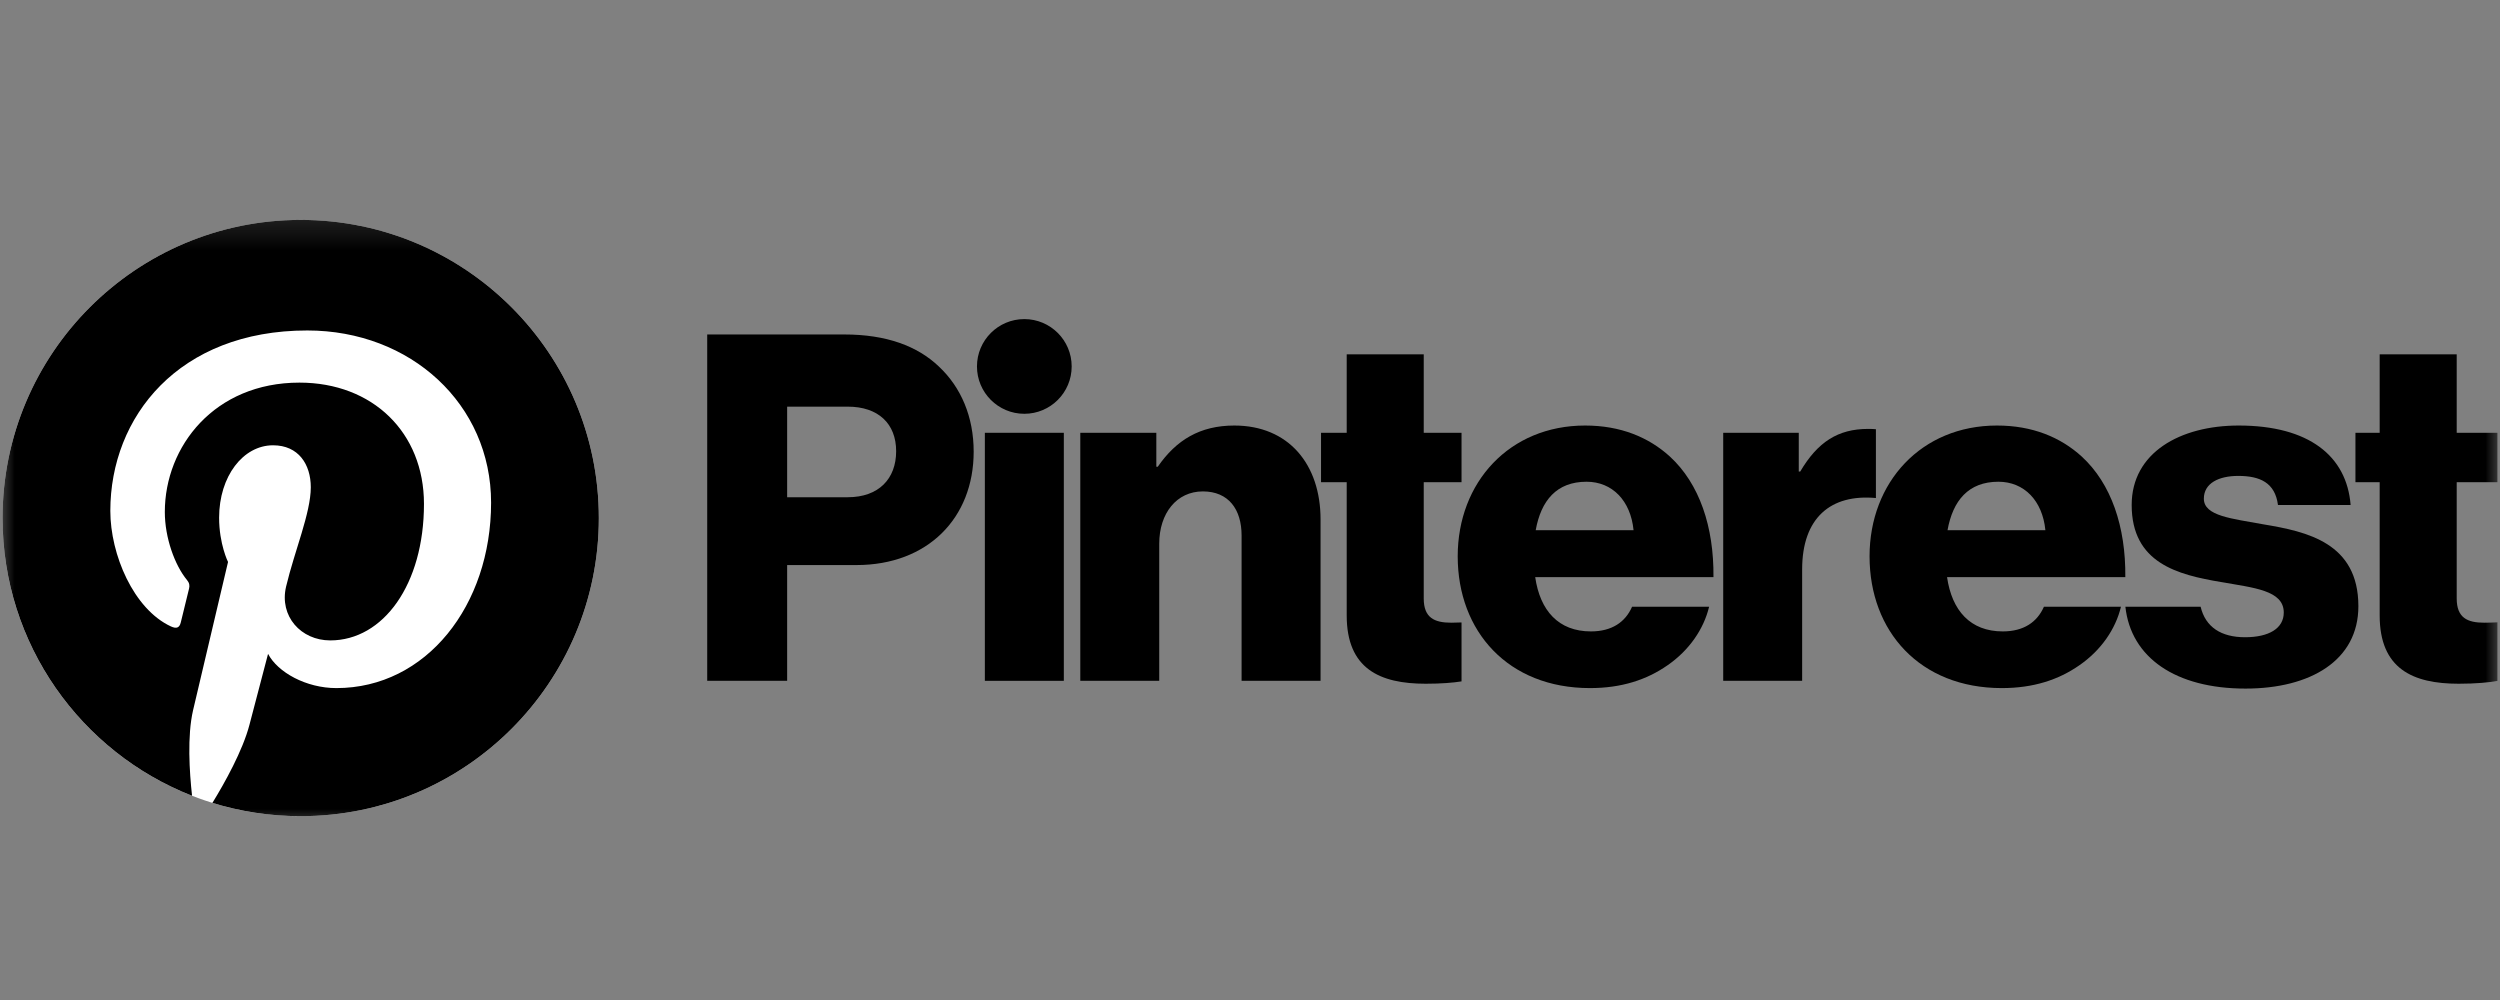
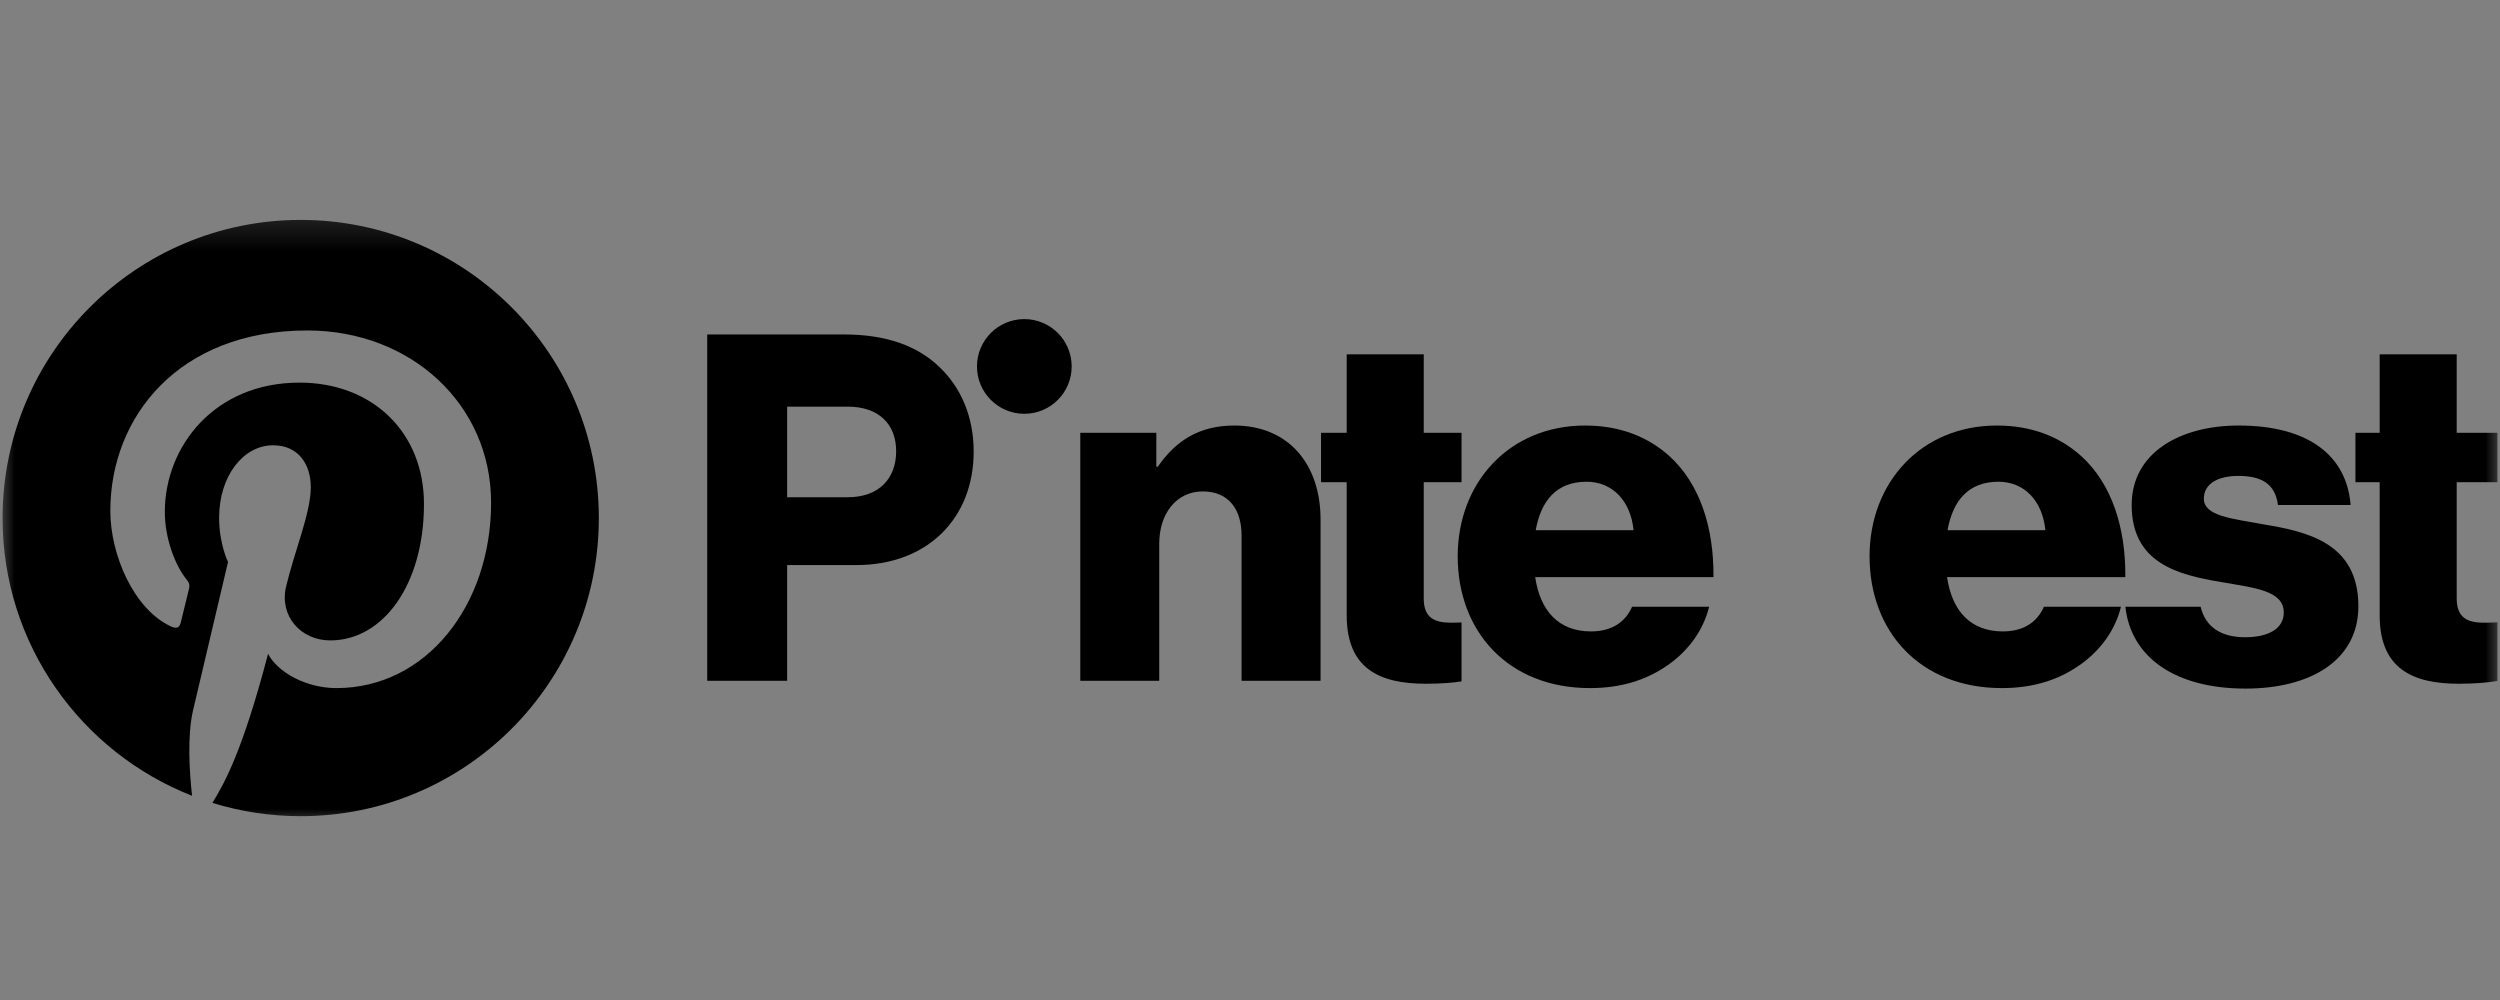
<svg xmlns="http://www.w3.org/2000/svg" width="85" height="34" viewBox="0 0 85 34" fill="none">
  <rect x="0" y="0" width="85" height="34" fill="#808080" stroke="none" />
-   <path d="M33.485 14.715H36.17V23.148H33.485V14.715Z" fill="black" />
  <mask id="mask0_6201_75" style="mask-type:luminance" maskUnits="userSpaceOnUse" x="0" y="7" width="85" height="21">
    <path d="M0 7.228H85V28H0V7.228Z" fill="white" />
  </mask>
  <g mask="url(#mask0_6201_75)">
    <path d="M36.73 14.715H39.315V15.868H39.365C39.991 14.962 40.798 14.468 41.967 14.468C43.812 14.468 44.899 15.786 44.899 17.663V23.148H42.214V18.207C42.214 17.317 41.77 16.708 40.897 16.708C40.007 16.708 39.414 17.449 39.414 18.487V23.148H36.73V14.715Z" fill="black" />
    <path d="M36.437 12.459C36.437 11.57 35.716 10.849 34.827 10.849C33.938 10.849 33.217 11.57 33.217 12.459C33.217 13.348 33.938 14.069 34.827 14.069C35.716 14.069 36.437 13.348 36.437 12.459Z" fill="black" />
-     <path d="M63.781 14.593C63.704 14.586 63.616 14.583 63.513 14.583C62.492 14.583 61.8 15.028 61.207 16.033H61.158V14.715H58.589V23.148H61.273V19.36C61.273 17.605 62.245 16.791 63.781 16.933V14.593Z" fill="black" />
    <path d="M76.957 17.828C75.886 17.63 74.931 17.548 74.931 16.955C74.931 16.428 75.441 16.181 76.1 16.181C76.841 16.181 77.352 16.412 77.451 17.169H79.921C79.79 15.506 78.505 14.468 76.117 14.468C74.124 14.468 72.477 15.39 72.477 17.169C72.477 19.146 74.041 19.541 75.507 19.788C76.627 19.986 77.648 20.068 77.648 20.826C77.648 21.369 77.138 21.666 76.331 21.666C75.521 21.666 74.986 21.323 74.821 20.628H72.263C72.451 22.362 73.973 23.412 76.347 23.412C78.554 23.412 80.185 22.456 80.185 20.612C80.185 18.454 78.439 18.075 76.957 17.828Z" fill="black" />
    <path d="M67.946 16.379C68.819 16.379 69.445 17.021 69.543 18.026H66.216C66.397 17.021 66.925 16.379 67.946 16.379ZM68.094 21.468C66.99 21.468 66.365 20.76 66.2 19.623H72.261C72.278 17.91 71.784 16.445 70.779 15.522C70.054 14.863 69.099 14.468 67.896 14.468C65.327 14.468 63.565 16.395 63.565 18.915C63.565 21.468 65.278 23.395 68.061 23.395C69.132 23.395 69.988 23.115 70.696 22.621C71.438 22.11 71.932 21.386 72.113 20.628H69.494C69.263 21.155 68.802 21.468 68.094 21.468Z" fill="black" />
    <path d="M84.912 21.16C84.787 21.165 84.621 21.172 84.467 21.172C83.891 21.172 83.528 21.007 83.528 20.348V16.395H84.912V14.715H83.528V12.047H80.909V14.715H80.085V16.395H80.909V20.925C80.909 22.736 82.029 23.247 83.594 23.247C84.191 23.247 84.642 23.202 84.912 23.15V21.16Z" fill="black" />
    <path d="M49.692 21.163C49.585 21.168 49.462 21.172 49.346 21.172C48.77 21.172 48.407 21.007 48.407 20.348V16.395H49.692V14.715H48.407V12.047H45.788V14.715H44.915V16.395H45.788V20.925C45.788 22.736 46.908 23.247 48.473 23.247C49.003 23.247 49.417 23.212 49.692 23.167V21.163Z" fill="black" />
    <path d="M55.541 18.026C55.442 17.021 54.816 16.379 53.943 16.379C52.922 16.379 52.395 17.021 52.214 18.026H55.541ZM49.562 18.915C49.562 16.395 51.324 14.468 53.894 14.468C55.096 14.468 56.051 14.863 56.776 15.522C57.781 16.445 58.275 17.91 58.258 19.623H52.197C52.362 20.76 52.988 21.468 54.091 21.468C54.8 21.468 55.261 21.155 55.491 20.628H58.11C57.929 21.386 57.435 22.11 56.694 22.621C55.985 23.115 55.129 23.395 54.058 23.395C51.275 23.395 49.562 21.468 49.562 18.915Z" fill="black" />
    <path d="M28.822 16.906C29.876 16.906 30.469 16.28 30.469 15.341C30.469 14.402 29.859 13.826 28.822 13.826H26.763V16.906H28.822ZM24.045 11.372H28.707C30.14 11.372 31.194 11.767 31.919 12.459C32.676 13.167 33.105 14.172 33.105 15.357C33.105 17.614 31.54 19.212 29.119 19.212H26.763V23.148H24.045V11.372Z" fill="black" />
-     <path d="M20.36 17.614C20.36 23.212 15.822 27.75 10.224 27.75C4.626 27.75 0.087 23.212 0.087 17.614C0.087 12.016 4.626 7.478 10.224 7.478C15.822 7.478 20.36 12.016 20.36 17.614Z" fill="white" />
-     <path d="M10.224 7.477C4.626 7.477 0.087 12.016 0.087 17.614C0.087 21.908 2.759 25.579 6.53 27.056C6.441 26.254 6.361 25.02 6.565 24.145C6.749 23.354 7.753 19.107 7.753 19.107C7.753 19.107 7.45 18.499 7.45 17.602C7.45 16.192 8.267 15.14 9.284 15.14C10.149 15.14 10.567 15.789 10.567 16.568C10.567 17.437 10.013 18.738 9.727 19.943C9.489 20.951 10.233 21.774 11.228 21.774C13.03 21.774 14.415 19.875 14.415 17.133C14.415 14.706 12.671 13.009 10.181 13.009C7.297 13.009 5.604 15.172 5.604 17.408C5.604 18.279 5.939 19.213 6.358 19.721C6.441 19.821 6.453 19.909 6.428 20.012C6.352 20.332 6.181 21.02 6.147 21.161C6.103 21.347 6 21.386 5.808 21.297C4.542 20.707 3.751 18.857 3.751 17.37C3.751 14.172 6.074 11.236 10.448 11.236C13.964 11.236 16.697 13.742 16.697 17.09C16.697 20.584 14.494 23.395 11.437 23.395C10.41 23.395 9.444 22.861 9.114 22.231C9.114 22.231 8.605 24.166 8.482 24.641C8.253 25.521 7.636 26.625 7.222 27.298C8.171 27.591 9.179 27.75 10.224 27.75C15.822 27.75 20.36 23.212 20.36 17.614C20.36 12.016 15.822 7.477 10.224 7.477Z" fill="black" />
+     <path d="M10.224 7.477C4.626 7.477 0.087 12.016 0.087 17.614C0.087 21.908 2.759 25.579 6.53 27.056C6.441 26.254 6.361 25.02 6.565 24.145C6.749 23.354 7.753 19.107 7.753 19.107C7.753 19.107 7.45 18.499 7.45 17.602C7.45 16.192 8.267 15.14 9.284 15.14C10.149 15.14 10.567 15.789 10.567 16.568C10.567 17.437 10.013 18.738 9.727 19.943C9.489 20.951 10.233 21.774 11.228 21.774C13.03 21.774 14.415 19.875 14.415 17.133C14.415 14.706 12.671 13.009 10.181 13.009C7.297 13.009 5.604 15.172 5.604 17.408C5.604 18.279 5.939 19.213 6.358 19.721C6.441 19.821 6.453 19.909 6.428 20.012C6.352 20.332 6.181 21.02 6.147 21.161C6.103 21.347 6 21.386 5.808 21.297C4.542 20.707 3.751 18.857 3.751 17.37C3.751 14.172 6.074 11.236 10.448 11.236C13.964 11.236 16.697 13.742 16.697 17.09C16.697 20.584 14.494 23.395 11.437 23.395C10.41 23.395 9.444 22.861 9.114 22.231C8.253 25.521 7.636 26.625 7.222 27.298C8.171 27.591 9.179 27.75 10.224 27.75C15.822 27.75 20.36 23.212 20.36 17.614C20.36 12.016 15.822 7.477 10.224 7.477Z" fill="black" />
  </g>
</svg>